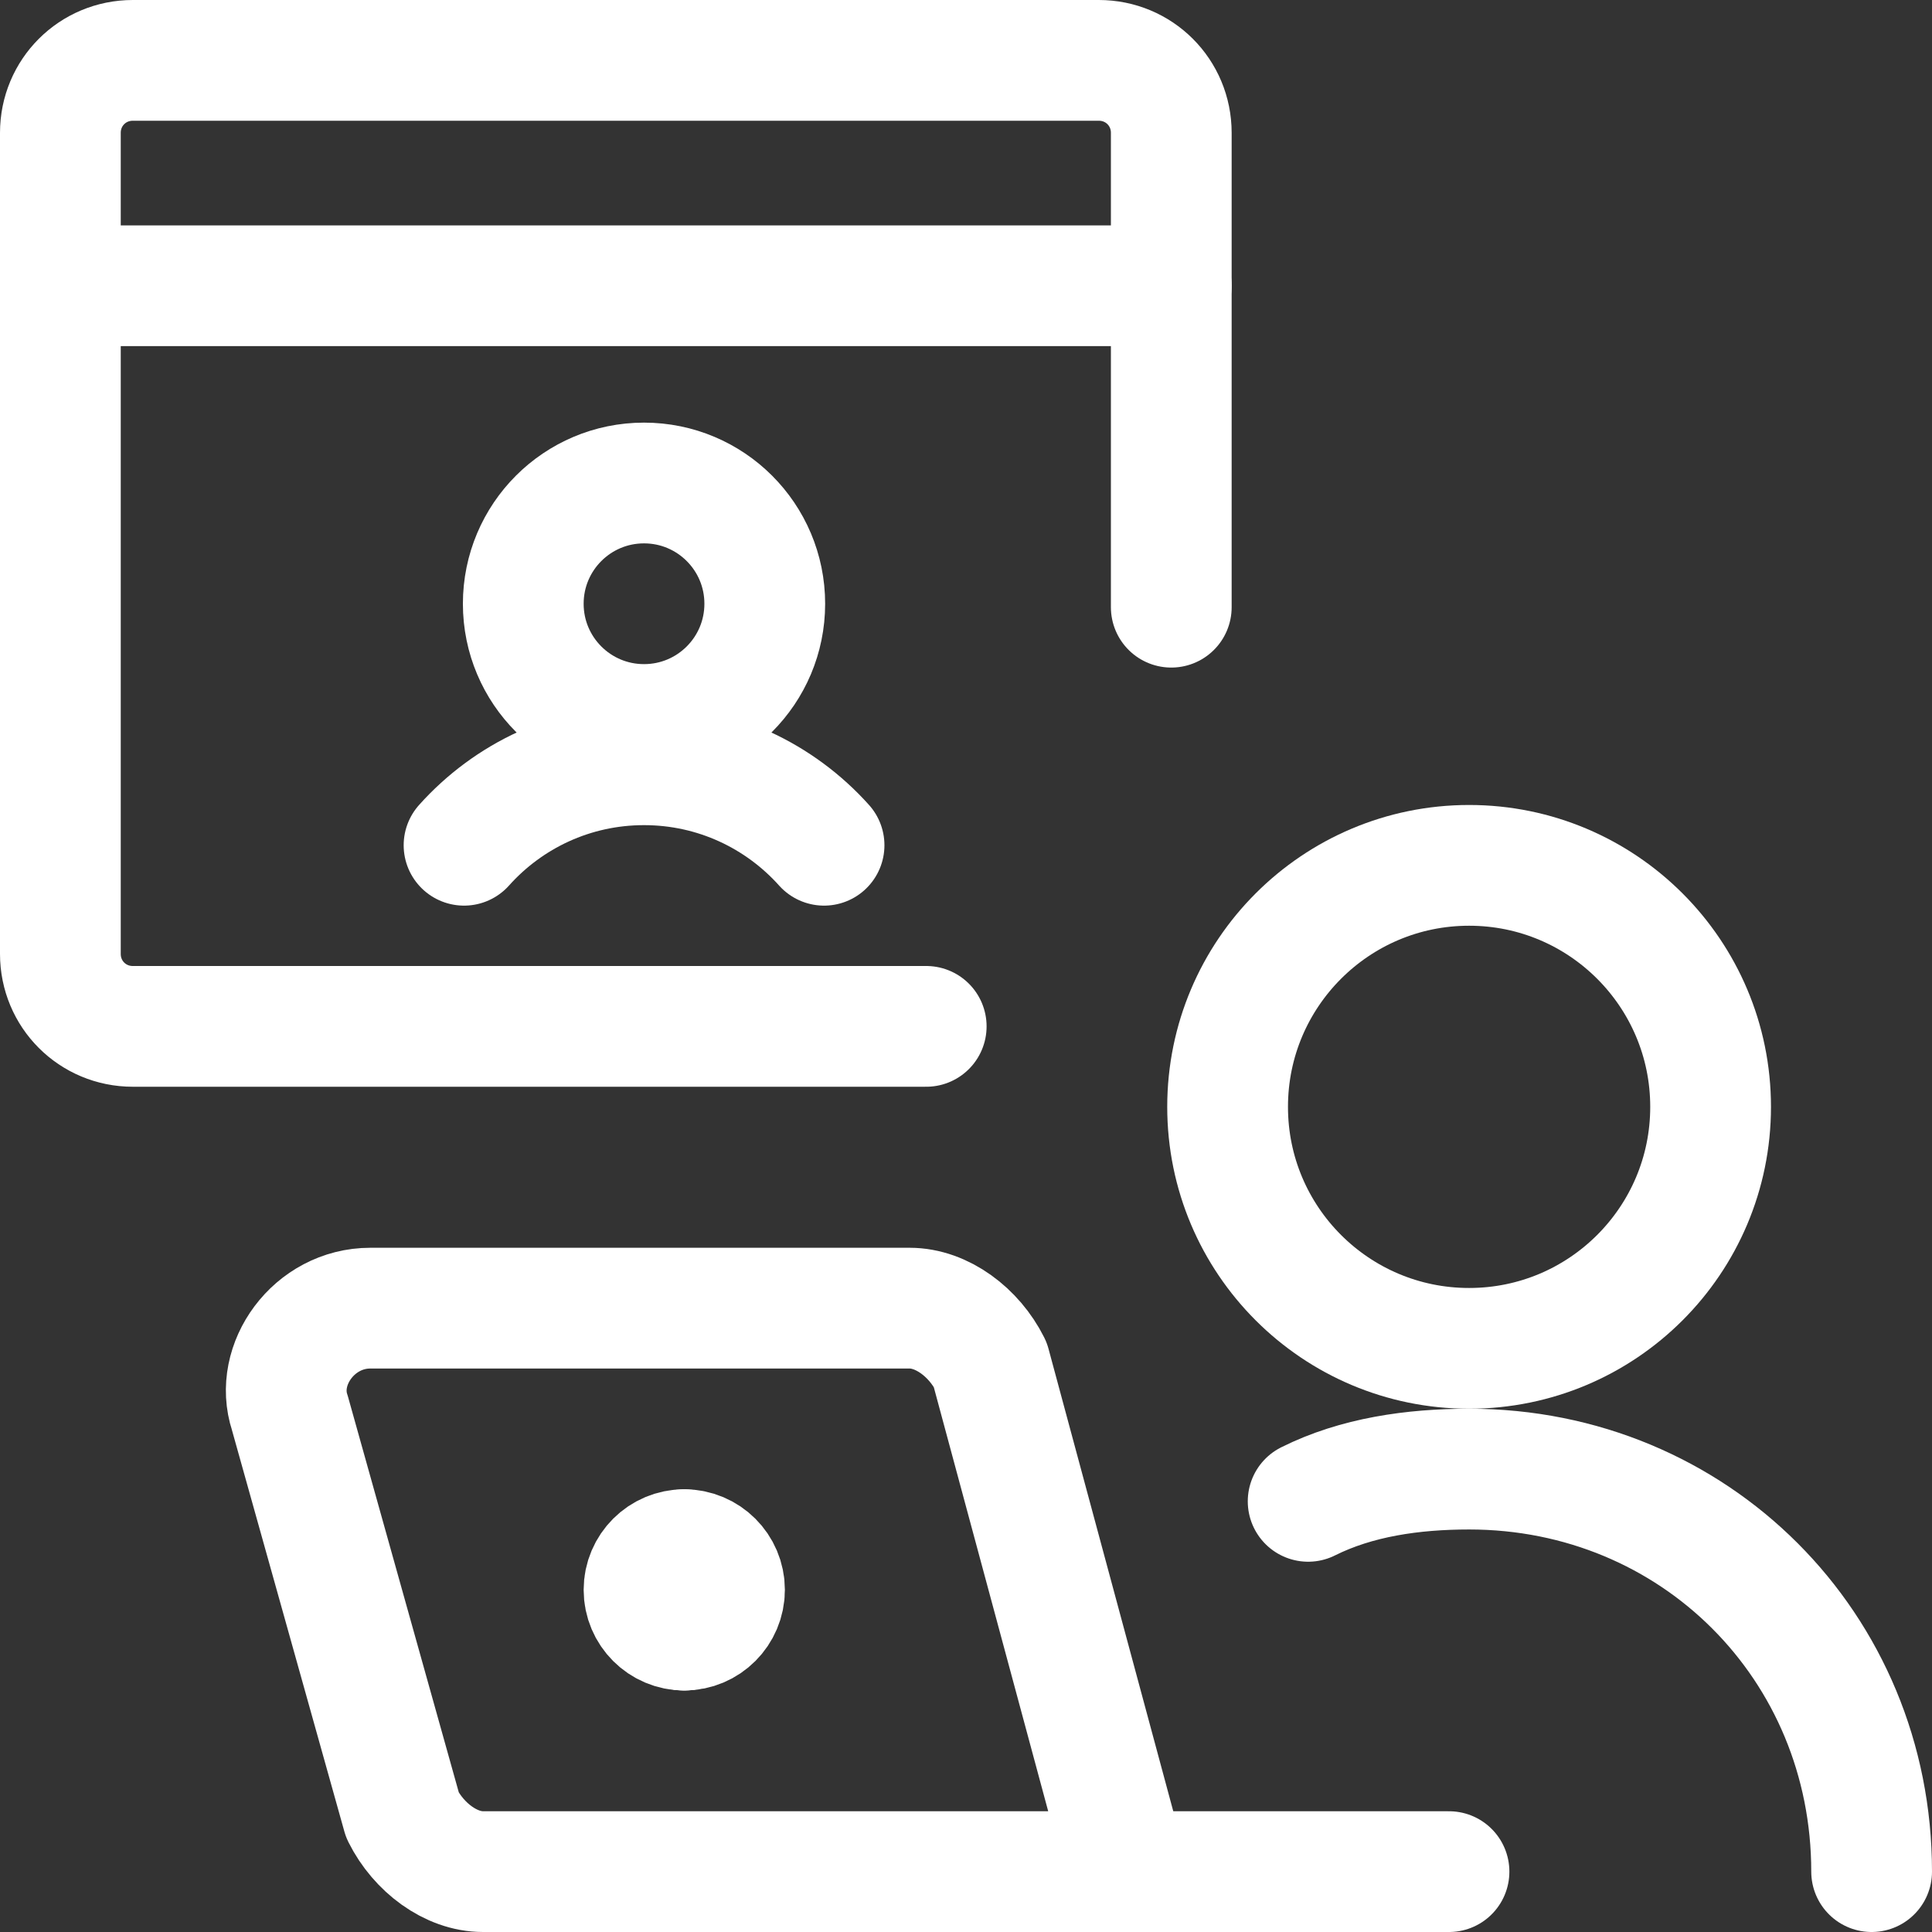
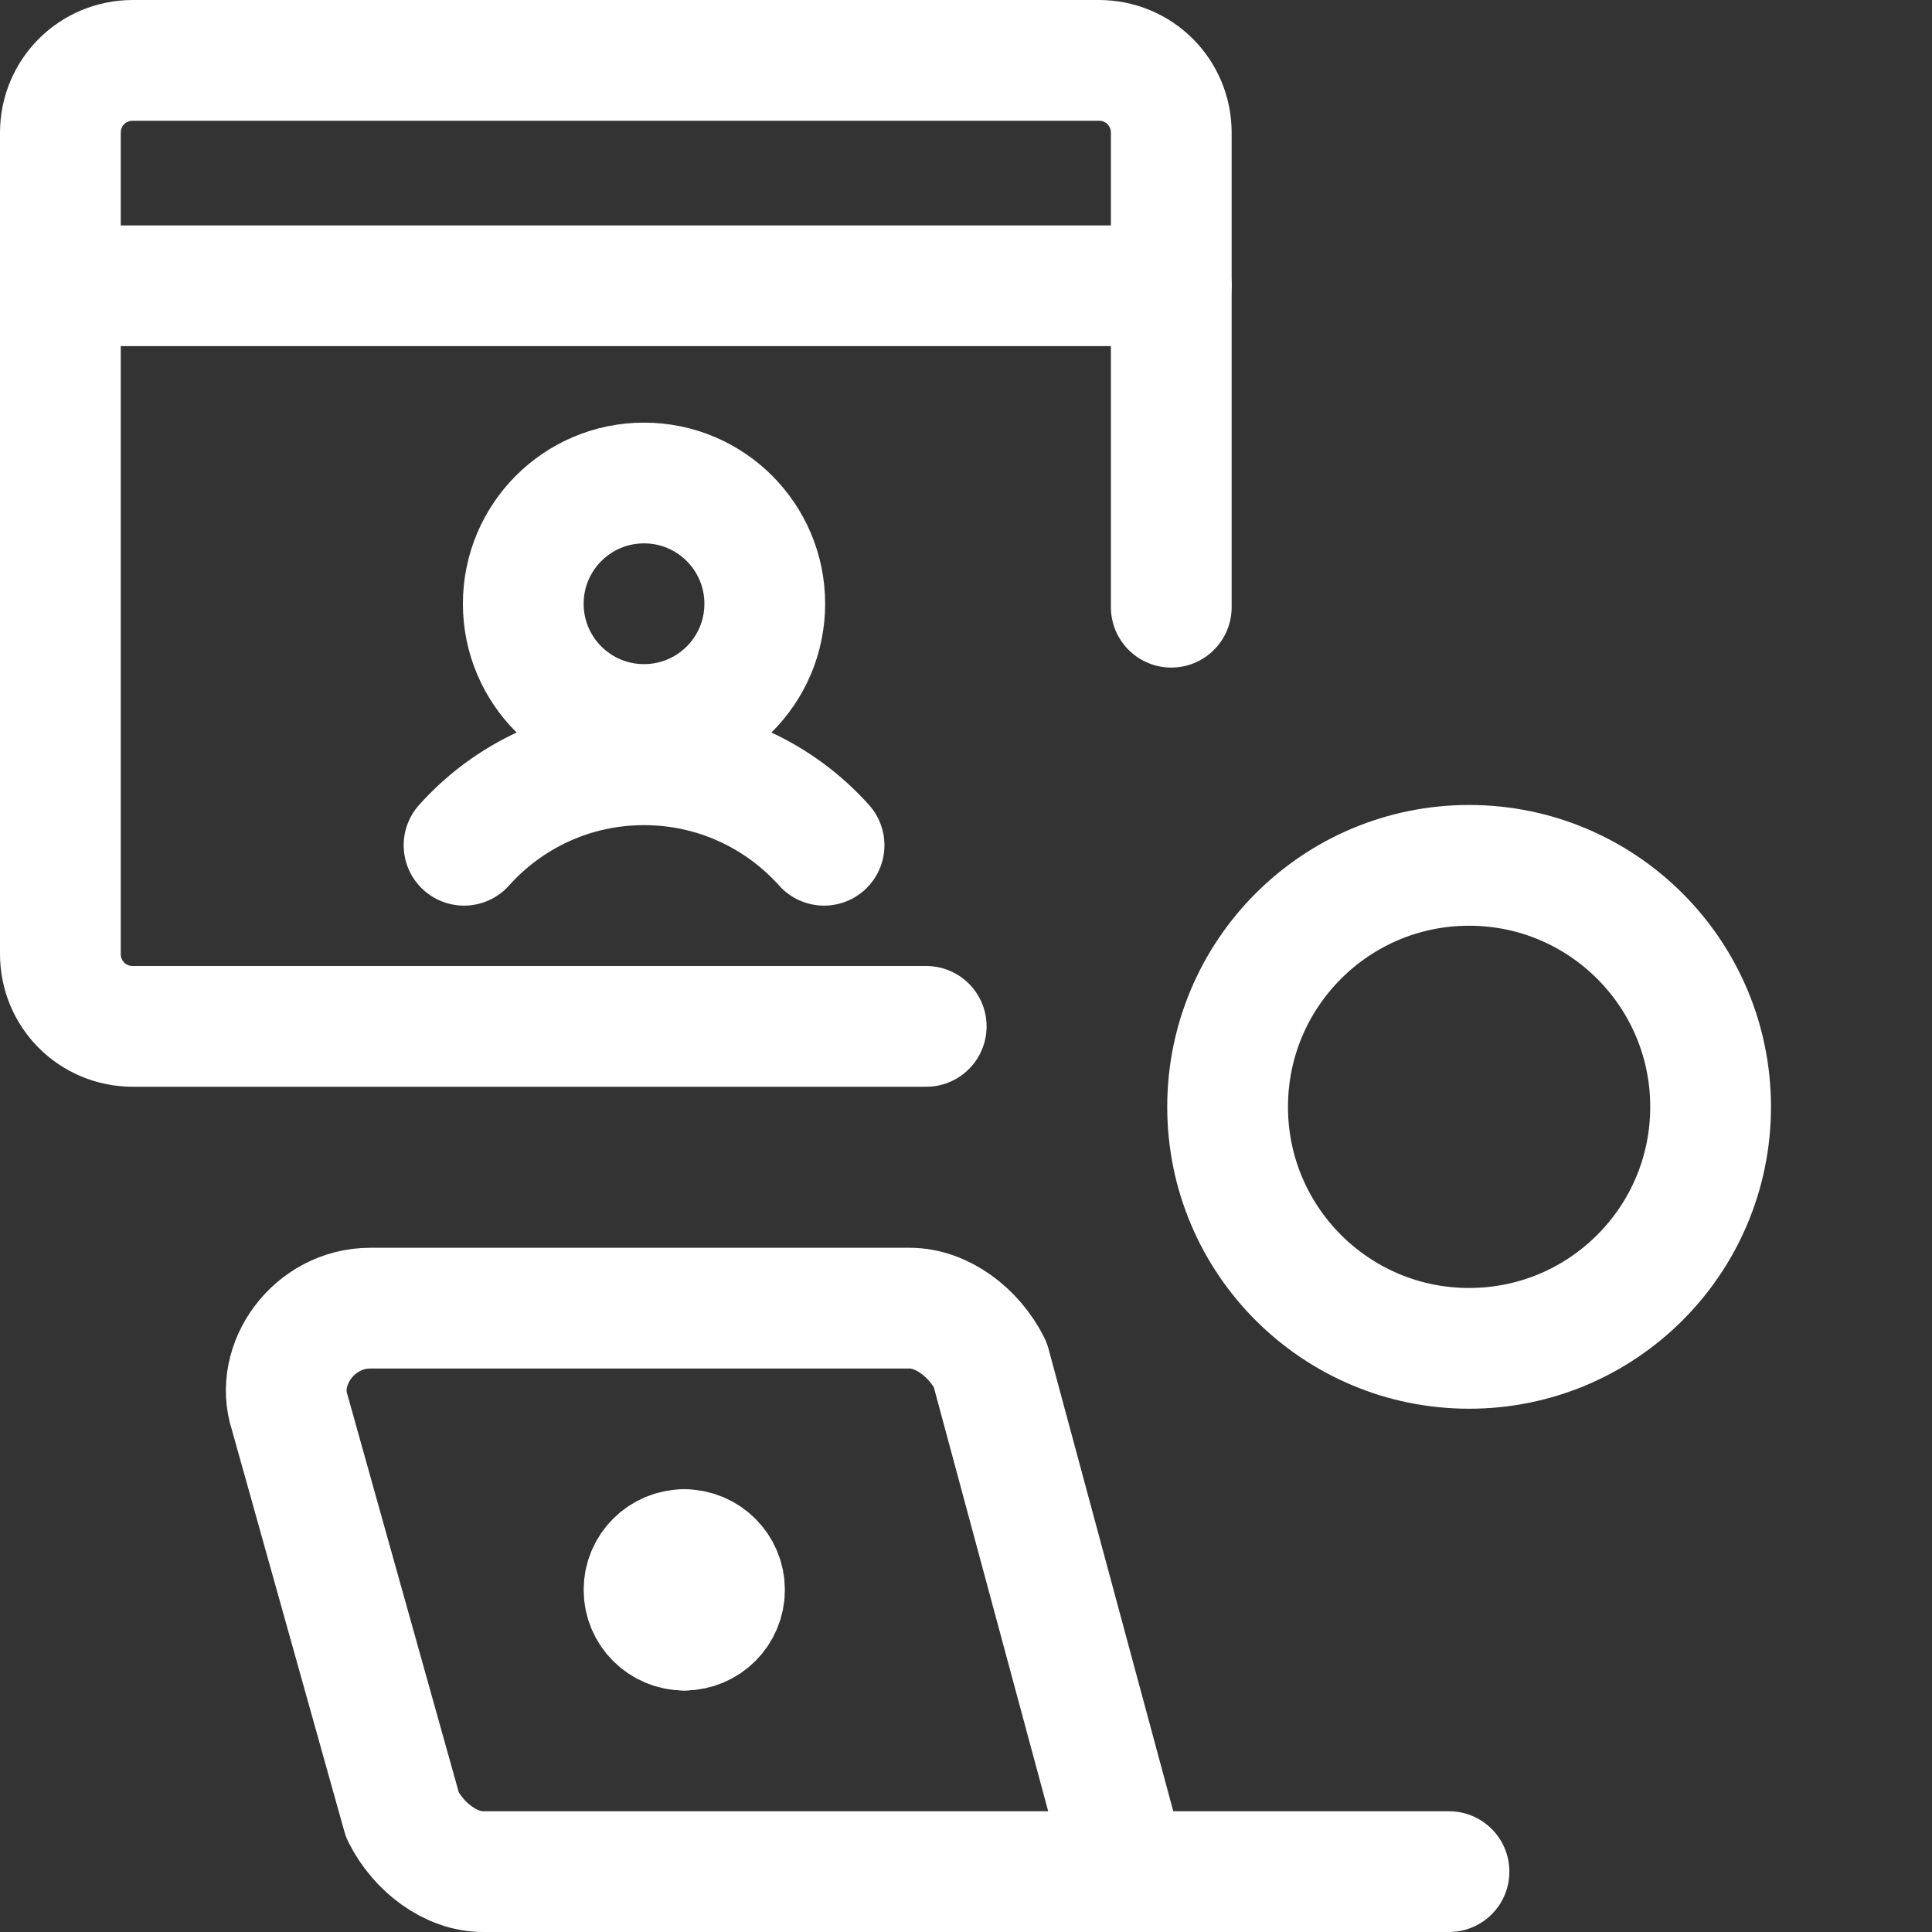
<svg xmlns="http://www.w3.org/2000/svg" width="32" height="32" viewBox="0 0 32 32" fill="none">
  <rect x="0" y="0" width="32" height="32" fill="#333333" stroke="none" />
  <g clip-path="url(#clip0_16_1528)">
    <path d="M7.686 14C8.418 13.182 9.482 12.667 10.667 12.667C11.852 12.667 12.916 13.182 13.649 14" stroke="white" stroke-width="2" stroke-miterlimit="10" stroke-linecap="round" stroke-linejoin="round" />
    <path d="M10.667 12C11.772 12 12.667 11.105 12.667 10C12.667 8.895 11.772 8 10.667 8C9.562 8 8.667 8.895 8.667 10C8.667 11.105 9.562 12 10.667 12Z" stroke="white" stroke-width="2" stroke-miterlimit="10" stroke-linecap="round" stroke-linejoin="round" />
    <path d="M15.341 17H2.2C1.533 17 1 16.467 1 15.8V2.2C1 1.533 1.533 1 2.2 1H18.2C18.867 1 19.4 1.533 19.4 2.2V10.057" stroke="white" stroke-width="2" stroke-miterlimit="10" stroke-linecap="round" stroke-linejoin="round" />
    <path d="M19.4 4.733H1" stroke="white" stroke-width="2" stroke-miterlimit="10" stroke-linecap="round" stroke-linejoin="round" />
    <path d="M18.667 31H8C7.467 31 6.934 30.6 6.667 30.067L4.8 23.4C4.534 22.6 5.2 21.667 6.134 21.667H15.067C15.601 21.667 16.134 22.067 16.401 22.6L18.667 31Z" stroke="white" stroke-width="2" stroke-miterlimit="10" stroke-linecap="round" stroke-linejoin="round" />
    <path d="M11.333 27C11.701 27 12 26.701 12 26.333C12 25.965 11.701 25.667 11.333 25.667" stroke="white" stroke-width="2" stroke-miterlimit="10" stroke-linecap="round" stroke-linejoin="round" />
    <path d="M11.334 27C10.966 27 10.667 26.701 10.667 26.333C10.667 25.965 10.966 25.667 11.334 25.667" stroke="white" stroke-width="2" stroke-miterlimit="10" stroke-linecap="round" stroke-linejoin="round" />
    <path d="M24 31H18.667" stroke="white" stroke-width="2" stroke-miterlimit="10" stroke-linecap="round" stroke-linejoin="round" />
    <path d="M24.333 22.333C26.542 22.333 28.333 20.543 28.333 18.333C28.333 16.124 26.542 14.333 24.333 14.333C22.124 14.333 20.333 16.124 20.333 18.333C20.333 20.543 22.124 22.333 24.333 22.333Z" stroke="white" stroke-width="2" stroke-miterlimit="10" stroke-linecap="round" stroke-linejoin="round" />
-     <path d="M31 31C31 27.267 28.067 24.333 24.334 24.333C23.4 24.333 22.467 24.467 21.667 24.867" stroke="white" stroke-width="2" stroke-miterlimit="10" stroke-linecap="round" stroke-linejoin="round" />
  </g>
  <defs>
    <clipPath id="clip0_16_1528">
      <rect width="32" height="32" fill="white" />
    </clipPath>
  </defs>
</svg>